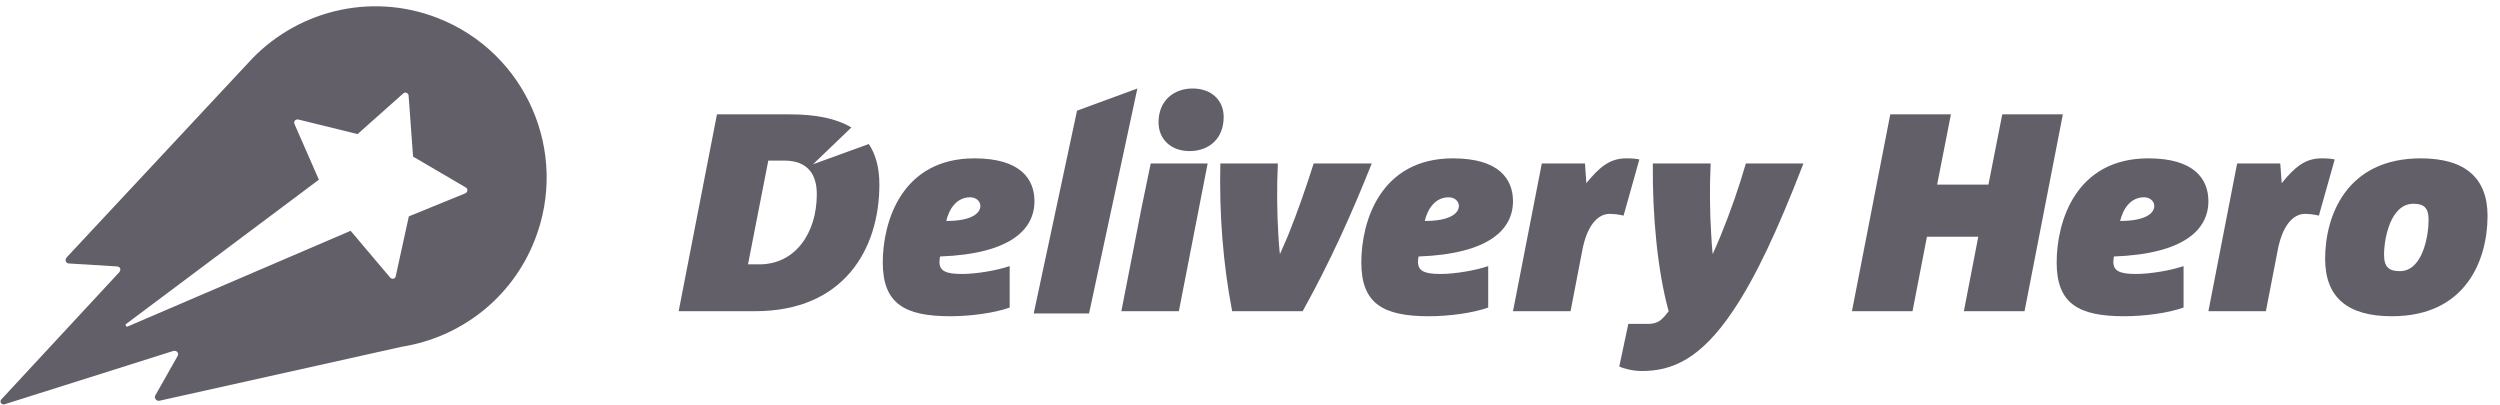
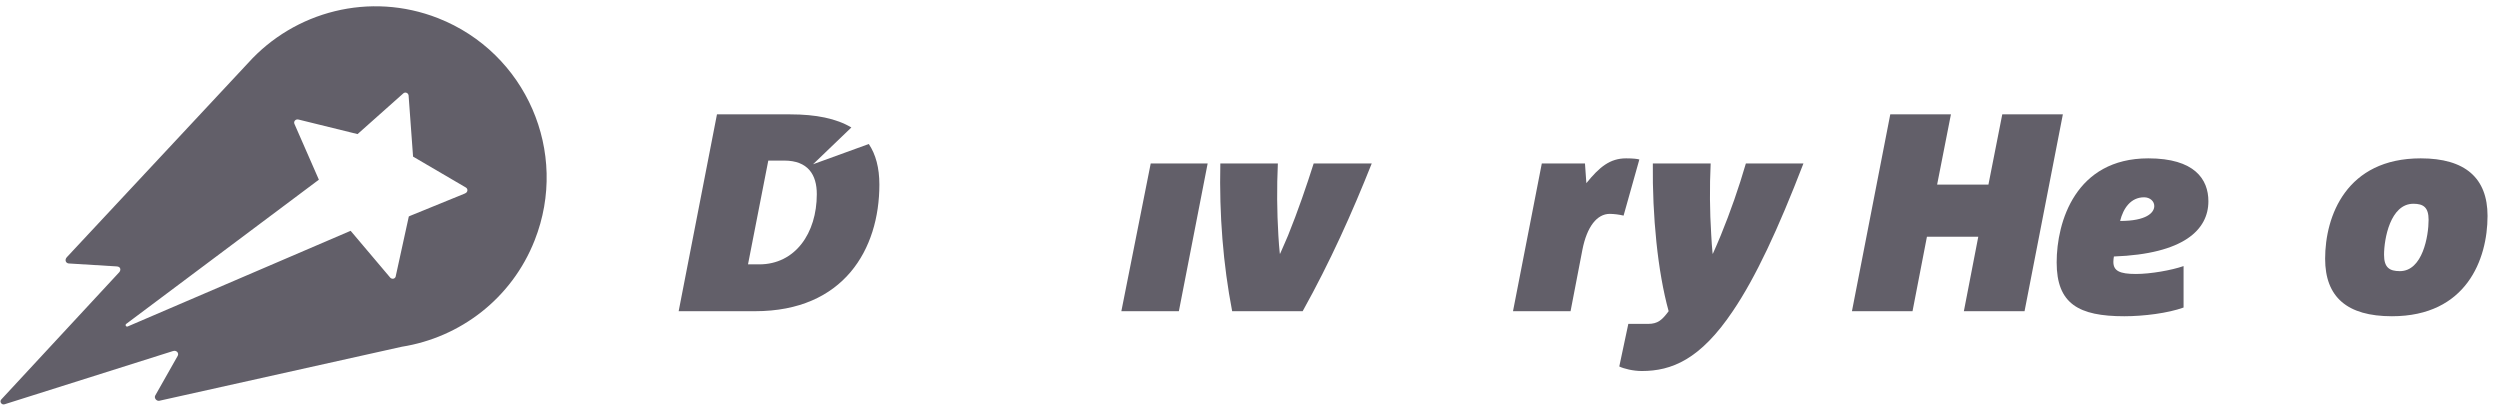
<svg xmlns="http://www.w3.org/2000/svg" width="173" height="28" viewBox="0 0 173 28" fill="none">
  <g clip-path="url(#clip0_963_6)">
    <path fill-rule="evenodd" clip-rule="evenodd" d="M32.18 13.383L32.159 13.395L28.405 14.926L28.29 14.979L27.375 19.159C27.314 19.302 27.131 19.336 27.008 19.217L24.273 15.983L24.26 15.973L8.837 22.591C8.814 22.601 8.788 22.602 8.764 22.595C8.74 22.587 8.72 22.571 8.707 22.549C8.694 22.527 8.69 22.502 8.695 22.477C8.7 22.452 8.713 22.43 8.733 22.415L22.066 12.435L20.379 8.583C20.295 8.408 20.45 8.221 20.656 8.273H20.658L24.744 9.279L27.916 6.456C28.053 6.349 28.239 6.426 28.274 6.596L28.584 10.837L32.242 12.978C32.399 13.078 32.376 13.31 32.18 13.383ZM30.316 1.258C25.582 -0.6 20.376 0.795 17.164 4.365L4.63 17.793C4.461 17.974 4.54 18.201 4.745 18.231L8.085 18.436C8.352 18.453 8.385 18.683 8.251 18.84L0.086 27.646C-0.056 27.798 0.116 28.038 0.31 27.978L11.966 24.295C12.212 24.21 12.402 24.43 12.298 24.623L10.738 27.379C10.658 27.536 10.809 27.751 11.005 27.737L27.809 23.994C31.824 23.358 35.409 20.678 37.002 16.62C39.402 10.53 36.404 3.653 30.316 1.258Z" fill="#625F69" />
-     <path fill-rule="evenodd" clip-rule="evenodd" d="M75.362 21.69H71.533L74.53 7.658L78.706 6.123L75.363 21.688" fill="#625F69" />
-     <path fill-rule="evenodd" clip-rule="evenodd" d="M67.138 13.653C66.221 13.653 65.694 14.412 65.48 15.291C67.293 15.291 67.842 14.725 67.842 14.255C67.842 13.925 67.547 13.653 67.138 13.653ZM65.051 17.749C65.031 17.845 65.011 18.023 65.011 18.119C65.011 18.744 65.439 18.959 66.573 18.959C67.586 18.959 69.029 18.704 69.87 18.413V21.281C68.797 21.671 67.117 21.884 65.77 21.884C62.61 21.884 61.088 21.025 61.088 18.159C61.088 15.345 62.395 10.958 67.432 10.958C70.63 10.958 71.585 12.403 71.585 13.926C71.585 15.896 69.889 17.573 65.051 17.749Z" fill="#625F69" />
-     <path fill-rule="evenodd" clip-rule="evenodd" d="M82.316 10.455C81.011 10.455 80.171 9.616 80.171 8.465C80.171 6.962 81.225 6.124 82.53 6.124C83.858 6.124 84.678 6.962 84.678 8.094C84.678 9.616 83.644 10.455 82.316 10.455Z" fill="#625F69" />
-     <path fill-rule="evenodd" clip-rule="evenodd" d="M79.63 11.31H83.57L81.578 21.534H77.598L79 14.354" fill="#625F69" />
+     <path fill-rule="evenodd" clip-rule="evenodd" d="M79.63 11.31H83.57L81.578 21.534H77.598" fill="#625F69" />
    <path fill-rule="evenodd" clip-rule="evenodd" d="M94.925 11.31C93.558 14.745 92.055 18.1 90.145 21.534H85.265C84.642 18.294 84.367 14.88 84.447 11.31H88.428C88.352 12.974 88.364 14.641 88.464 16.304C88.485 16.734 88.525 17.142 88.563 17.555H88.585C88.759 17.142 88.953 16.735 89.13 16.304C89.812 14.624 90.436 12.794 90.907 11.31H94.925Z" fill="#625F69" />
-     <path fill-rule="evenodd" clip-rule="evenodd" d="M100.252 13.653C99.337 13.653 98.807 14.412 98.591 15.291C100.408 15.291 100.954 14.725 100.954 14.255C100.954 13.925 100.664 13.653 100.252 13.653ZM98.166 17.749C98.142 17.871 98.128 17.995 98.124 18.119C98.124 18.744 98.555 18.959 99.685 18.959C100.701 18.959 102.145 18.704 102.984 18.413V21.281C101.91 21.671 100.232 21.884 98.887 21.884C95.724 21.884 94.203 21.025 94.203 18.159C94.203 15.345 95.509 10.958 100.544 10.958C103.744 10.958 104.699 12.403 104.699 13.926C104.699 15.896 103.005 17.573 98.166 17.749Z" fill="#625F69" />
    <path fill-rule="evenodd" clip-rule="evenodd" d="M112.351 14.92C112.037 14.845 111.716 14.805 111.394 14.8C110.515 14.8 109.813 15.68 109.499 17.3L108.683 21.535H104.7L106.693 11.311H109.68L109.776 12.674C110.692 11.544 111.416 10.958 112.528 10.958C113.034 10.958 113.308 10.997 113.443 11.036L112.352 14.919" fill="#625F69" />
    <path fill-rule="evenodd" clip-rule="evenodd" d="M124.799 11.31C123.041 15.877 121.481 19.212 119.919 21.517C117.657 24.893 115.665 25.674 113.615 25.674C113.01 25.674 112.368 25.514 112.054 25.36L112.68 22.413H114.046C114.729 22.413 115.02 22.138 115.47 21.534C114.709 18.784 114.337 14.94 114.376 11.31H118.378C118.301 12.955 118.314 14.603 118.417 16.246C118.437 16.694 118.473 17.124 118.512 17.555H118.532C118.709 17.142 118.902 16.735 119.079 16.285C119.745 14.658 120.324 12.998 120.815 11.31H124.799Z" fill="#625F69" />
    <path fill-rule="evenodd" clip-rule="evenodd" d="M140.1 21.534H135.9L136.897 16.381H133.344L132.347 21.534H128.155L130.807 7.914H135.004L134.049 12.774H137.6L138.557 7.914H142.75L140.099 21.534" fill="#625F69" />
    <path fill-rule="evenodd" clip-rule="evenodd" d="M148.37 13.653C147.452 13.653 146.928 14.412 146.712 15.291C148.527 15.291 149.076 14.725 149.076 14.255C149.076 13.925 148.78 13.653 148.37 13.653ZM146.282 17.749C146.26 17.871 146.247 17.995 146.245 18.119C146.245 18.744 146.675 18.959 147.804 18.959C148.82 18.959 150.264 18.704 151.103 18.413V21.281C150.03 21.671 148.351 21.884 147.003 21.884C143.843 21.884 142.321 21.025 142.321 18.159C142.321 15.345 143.628 10.958 148.663 10.958C151.863 10.958 152.821 12.403 152.821 13.926C152.821 15.896 151.121 17.573 146.282 17.749Z" fill="#625F69" />
-     <path fill-rule="evenodd" clip-rule="evenodd" d="M160.467 14.92C160.154 14.845 159.834 14.805 159.513 14.8C158.636 14.8 157.932 15.68 157.62 17.3L156.8 21.535H152.821L154.809 11.311H157.794L157.894 12.674C158.81 11.544 159.531 10.958 160.642 10.958C161.152 10.958 161.424 10.997 161.562 11.036L160.467 14.919" fill="#625F69" />
    <path fill-rule="evenodd" clip-rule="evenodd" d="M167.006 14.1C165.406 14.1 164.976 16.54 164.976 17.633C164.976 18.51 165.346 18.763 166.071 18.763C167.648 18.763 168.059 16.323 168.059 15.213C168.059 14.355 167.709 14.1 167.006 14.1ZM165.521 21.884C162.419 21.884 160.899 20.557 160.899 17.904C160.899 14.957 162.361 10.958 167.514 10.958C170.598 10.958 172.138 12.324 172.138 14.94C172.138 17.945 170.674 21.884 165.521 21.884Z" fill="#625F69" />
    <path fill-rule="evenodd" clip-rule="evenodd" d="M52.543 18.294H51.762L53.166 11.112H54.261C55.918 11.112 56.523 12.092 56.523 13.435C56.523 16.15 55.019 18.294 52.543 18.294ZM56.262 11.367L58.914 8.822C57.879 8.199 56.459 7.914 54.687 7.914H49.614L46.963 21.535H52.252C58.396 21.535 60.853 17.242 60.853 12.775C60.853 11.614 60.603 10.685 60.121 9.965L56.262 11.367Z" fill="#625F69" />
  </g>
  <defs>
    <clipPath id="clip0_963_6">
      <rect width="173" height="28" fill="white" />
    </clipPath>
  </defs>
</svg>